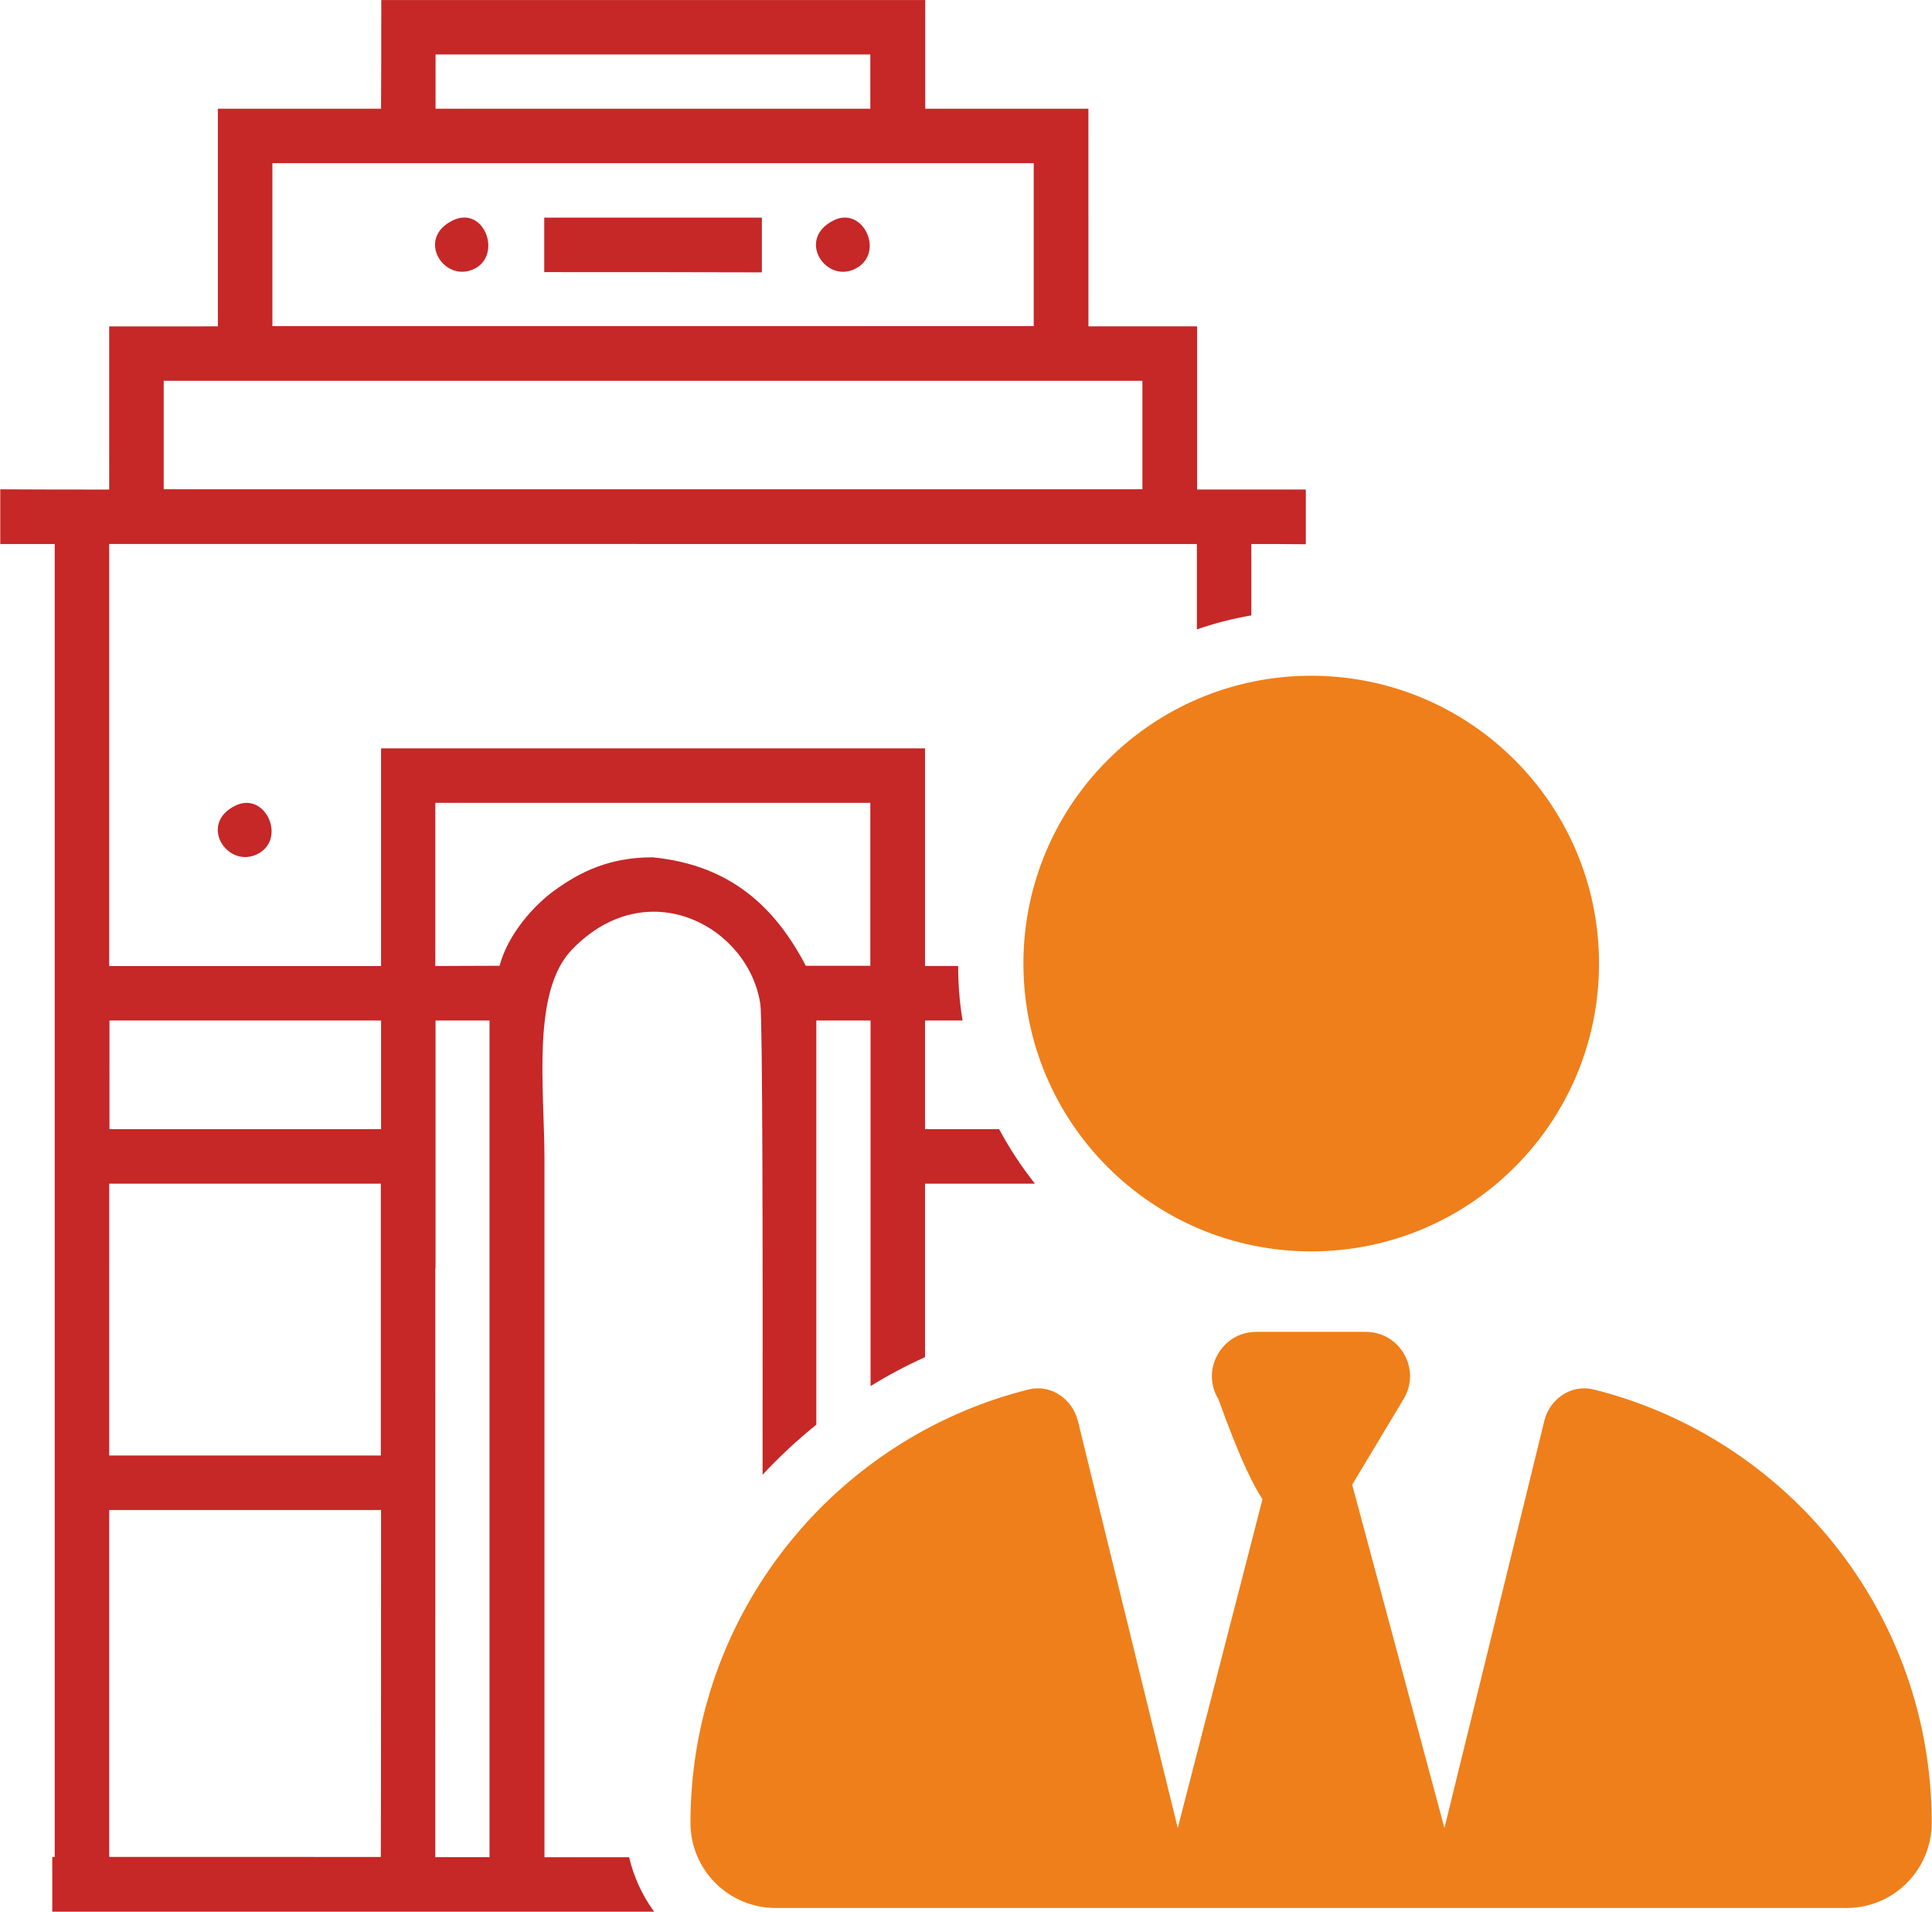
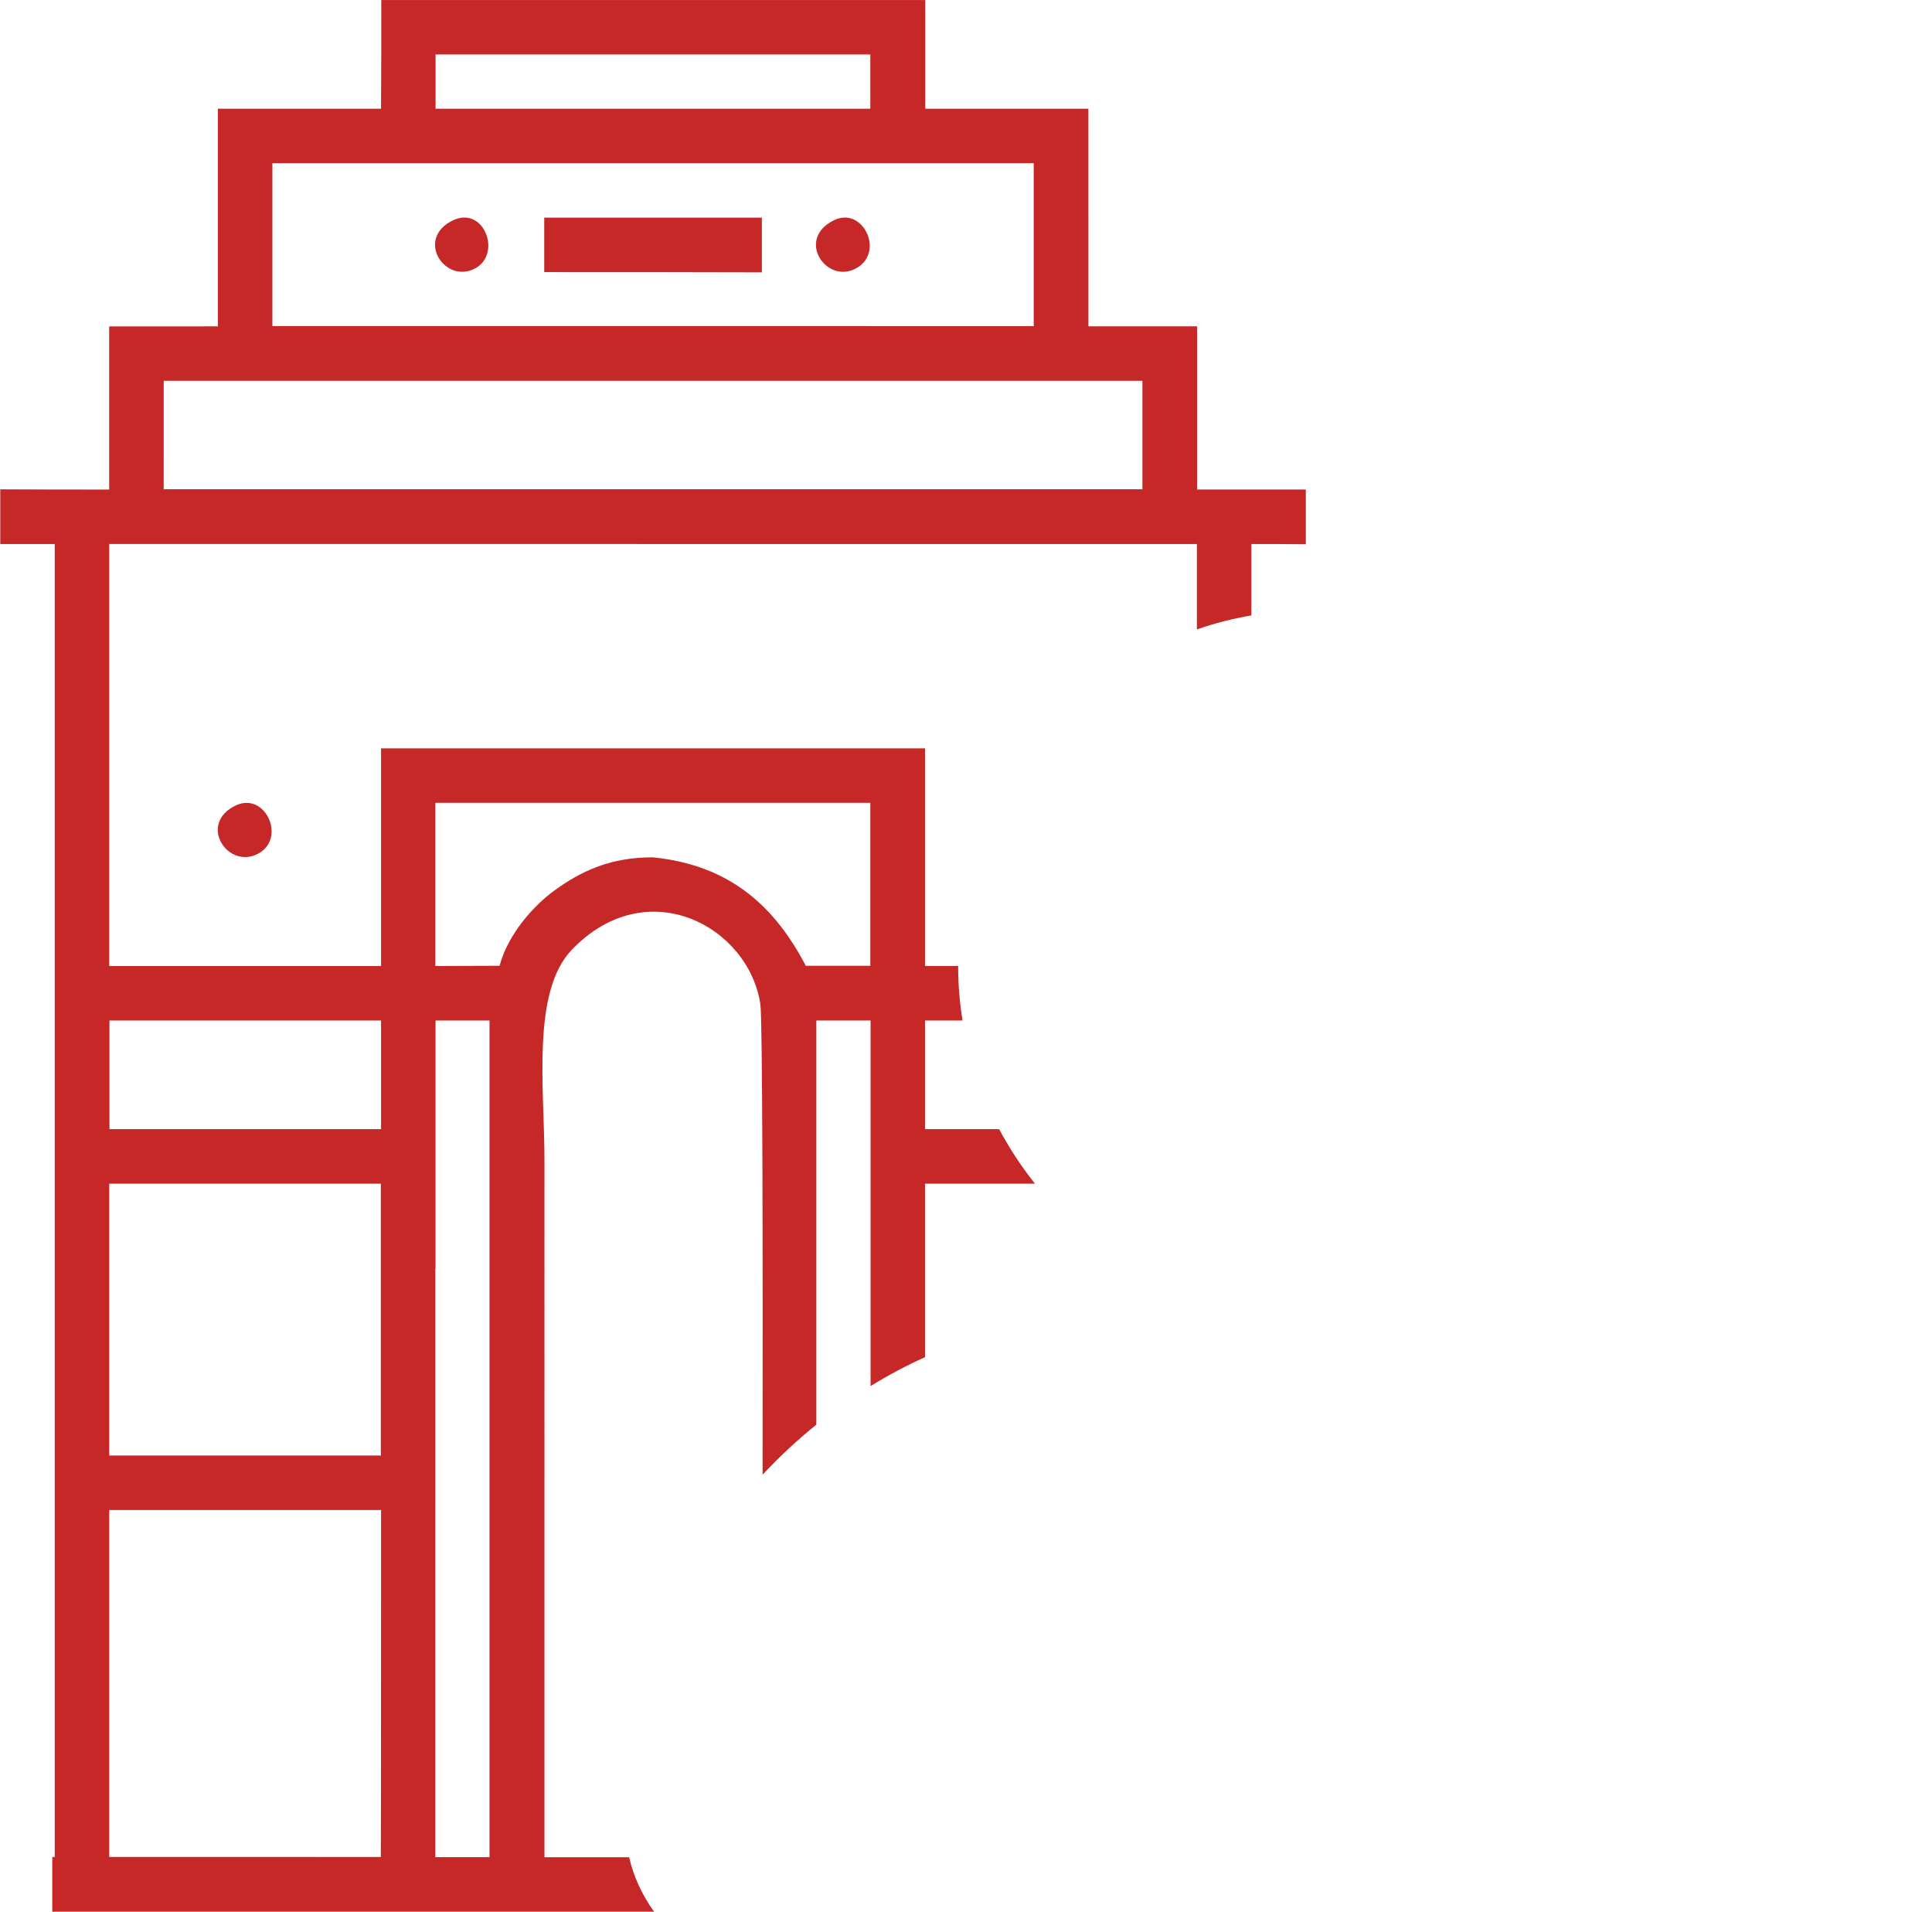
<svg xmlns="http://www.w3.org/2000/svg" xml:space="preserve" width="80.708mm" height="79.865mm" style="shape-rendering:geometricPrecision; text-rendering:geometricPrecision; image-rendering:optimizeQuality; fill-rule:evenodd; clip-rule:evenodd" viewBox="0 0 7.874 7.792">
  <defs>
    <style type="text/css">
   
    .fil0 {fill:#C62727}
    .fil1 {fill:#EF7F1A}
   
  </style>
  </defs>
  <g id="Layer_x0020_1">
    <path class="fil0" d="M1.846 0.898c-0.151,0.072 -0.04,0.253 0.082,0.2 0.122,-0.053 0.048,-0.262 -0.082,-0.2zm1.552 0c-0.152,0.075 -0.036,0.253 0.082,0.2 0.132,-0.059 0.04,-0.261 -0.082,-0.2zm-2.438 2.385c-0.151,0.073 -0.038,0.252 0.082,0.201 0.131,-0.056 0.043,-0.261 -0.082,-0.201zm1.258 -2.174c0.296,0 0.591,0 0.887,0.001 -9.75592e-005,-0.074 -0,-0.148 -0,-0.223 -0.296,-6.82914e-005 -0.591,-0 -0.887,-0 0,0.074 0,0.148 0,0.222zm1.109 4.696l-0 -1.646c0.074,-4.87796e-005 0.147,-9.75592e-005 0.221,-0l0 1.49c0.071,-0.044 0.145,-0.083 0.222,-0.118l1.95118e-005 -0.707 0.448 0c-0.055,-0.069 -0.104,-0.144 -0.146,-0.222l-0.302 0c0,-0.148 0,-0.295 0,-0.443l0.153 0c-0.012,-0.072 -0.018,-0.147 -0.018,-0.222l-0.135 0c0,-0.296 -9.75592e-006,-0.591 -9.75592e-006,-0.887 -0.739,1.95118e-005 -1.478,2.92678e-005 -2.217,3.90237e-005 -3.90237e-005,0.296 -8.78033e-005,0.591 -0,0.887 -0.369,0 -0.739,0 -1.108,0 0,-0.897 0,-0.822 0,-1.72 1.478,2.92678e-005 2.955,5.85355e-005 4.433,8.78033e-005l-2.92678e-005 0.348c0.072,-0.025 0.146,-0.044 0.222,-0.057l-9.75592e-006 -0.291c0.074,0 0.148,0 0.222,0.001 -0,-0.074 -0,-0.149 -0,-0.223 -0.148,5.85355e-005 -0.295,0 -0.443,0 -3.90237e-005,-0.222 -6.82914e-005,-0.443 -0,-0.665 -0.148,5.85355e-005 -0.295,0 -0.443,0 -2.92678e-005,-0.296 -6.82914e-005,-0.591 -9.75592e-005,-0.887 -0.222,-0 -0.443,-0 -0.665,-0 -6.82914e-005,-0.148 -0,-0.295 -0,-0.443 -0.739,3.90237e-005 -1.478,8.78033e-005 -2.217,0 -0,0.148 -0,0.295 -0.001,0.443 -0.222,3.90237e-005 -0.443,7.80474e-005 -0.665,0 3.90237e-005,0.296 8.78033e-005,0.591 0,0.887 -0.148,1.95118e-005 -0.296,3.90237e-005 -0.443,6.82914e-005 1.95118e-005,0.222 3.90237e-005,0.443 5.85355e-005,0.665 -0.148,-0 -0.296,-0 -0.444,-0.001 0,0.074 0,0.149 0,0.223 0.074,-0 0.148,-0 0.222,-0 3.90237e-005,1.256 7.80474e-005,4.096 0,5.351 -0.003,4.87796e-005 -0.007,0 -0.01,0 0,0.074 0,0.149 0,0.223l2.453 -0c-0.048,-0.066 -0.083,-0.141 -0.102,-0.222l-0.345 0c0,-0.623 0,-2.219 9.75592e-006,-2.842 -0,-0.29 -0.054,-0.685 0.112,-0.857 0.307,-0.319 0.721,-0.094 0.768,0.223 0.009,0.063 0.01,1.02 0.009,1.917 0.068,-0.073 0.141,-0.141 0.219,-0.204zm-1.552 -0.635c0,-0.337 0,-0.674 0,-1.011 0.073,-6.82914e-005 0.147,-0 0.22,-0 8.78033e-005,0.813 0,2.597 0,3.41 -0.074,0 -0.147,0 -0.221,0 1.95118e-005,-0.476 3.90237e-005,-1.923 5.85355e-005,-2.399zm-1.33 0.984c0.369,0 0.738,0 1.108,0 -0,0.147 -0,1.267 -0.001,1.414 -0.369,-1.95118e-005 -0.738,-1.95118e-005 -1.107,-3.90237e-005 -5.85355e-005,-0.147 -0,-1.267 -0,-1.414zm9.75592e-005 -1.33c0.369,0 0.738,0 1.107,0 -9.75592e-006,0.369 -2.92678e-005,0.738 -3.90237e-005,1.108 -0.369,0 -0.738,0 -1.107,0 9.75592e-006,-0.369 1.95118e-005,-0.738 3.90237e-005,-1.108zm-5.85355e-005 -0.665c0.369,0 0.738,0 1.108,0 -5.85355e-005,0.148 -0,0.295 -0,0.443 -0.369,0 -0.738,0 -1.107,0 0,-0.148 0,-0.295 9.75592e-006,-0.443zm1.33 -0.887c0.591,8.78033e-005 1.182,0 1.772,0 0,0.221 0,0.443 0,0.664 -0.088,-0 -0.175,-0 -0.263,-0 -0.122,-0.233 -0.301,-0.41 -0.624,-0.442 -0.171,0 -0.291,0.055 -0.403,0.137 -0.078,0.057 -0.186,0.173 -0.221,0.305 -0.087,0 -0.175,0.001 -0.262,0.001 1.95118e-005,-0.175 2.92678e-005,-0.351 4.87796e-005,-0.526 0,-0.046 0,-0.092 0,-0.138zm-1.108 -1.72c1.33,8.78033e-005 2.659,0 3.989,0 0,0.147 0,0.295 0,0.442 -1.33,0 -2.659,0 -3.989,9.75592e-006 1.95118e-005,-0.102 3.90237e-005,-0.203 5.85355e-005,-0.305 9.75592e-005,-0.046 0,-0.092 0,-0.138zm0.443 -0.887c1.034,2.92678e-005 2.068,5.85355e-005 3.103,8.78033e-005 0,0.221 0,0.443 0,0.664 -1.034,-2.92678e-005 -2.068,-5.85355e-005 -3.103,-8.78033e-005 0,-0.18 0,-0.36 0,-0.54 0,-0.041 0,-0.083 0,-0.124zm0.665 -0.443c0.591,-0 1.182,-0 1.772,-0 -0,0.074 -0,0.147 -0,0.221 -0.591,0 -1.182,0 -1.772,0 9.75592e-005,-0.074 0,-0.147 0,-0.221z" />
-     <path id="user-tie-solid.svg" class="fil1" d="M5.146 6.108l-0.346 1.342c-0.136,-0.553 -0.271,-1.106 -0.407,-1.659 -0.023,-0.091 -0.111,-0.151 -0.202,-0.128 -0.79,0.198 -1.377,0.914 -1.377,1.766 0,0.192 0.156,0.347 0.347,0.347 0.496,0 0.991,0 1.487,0 0,0 0,0 0.001,0 0.021,0 0.041,0 0.062,0 0.422,0 0.843,0 1.265,0 0.021,0 0.041,0 0.062,0 0,0 0,0 0.001,0 0.496,0 0.991,0 1.487,0 0.192,0 0.347,-0.156 0.347,-0.347 0,-0.853 -0.586,-1.568 -1.377,-1.766 -0.091,-0.023 -0.18,0.037 -0.202,0.128 -0.136,0.553 -0.271,1.106 -0.407,1.659 -0.125,-0.466 -0.251,-0.933 -0.376,-1.399 0.07,-0.117 0.14,-0.233 0.21,-0.35 0.072,-0.121 -0.015,-0.273 -0.155,-0.273 -0.075,0 -0.149,0 -0.224,0 -0.074,0 -0.148,0 -0.222,0 -0.14,0 -0.227,0.154 -0.155,0.273 0.002,0 0.096,0.281 0.179,0.407zm-0.975 -2.181c9.75592e-006,0.648 0.525,1.173 1.173,1.173 0.648,0 1.173,-0.525 1.173,-1.173 0,-0.648 -0.525,-1.173 -1.173,-1.173 -0.648,0 -1.173,0.525 -1.173,1.173 0,0 -9.75592e-006,0 -9.75592e-006,0z" />
  </g>
</svg>